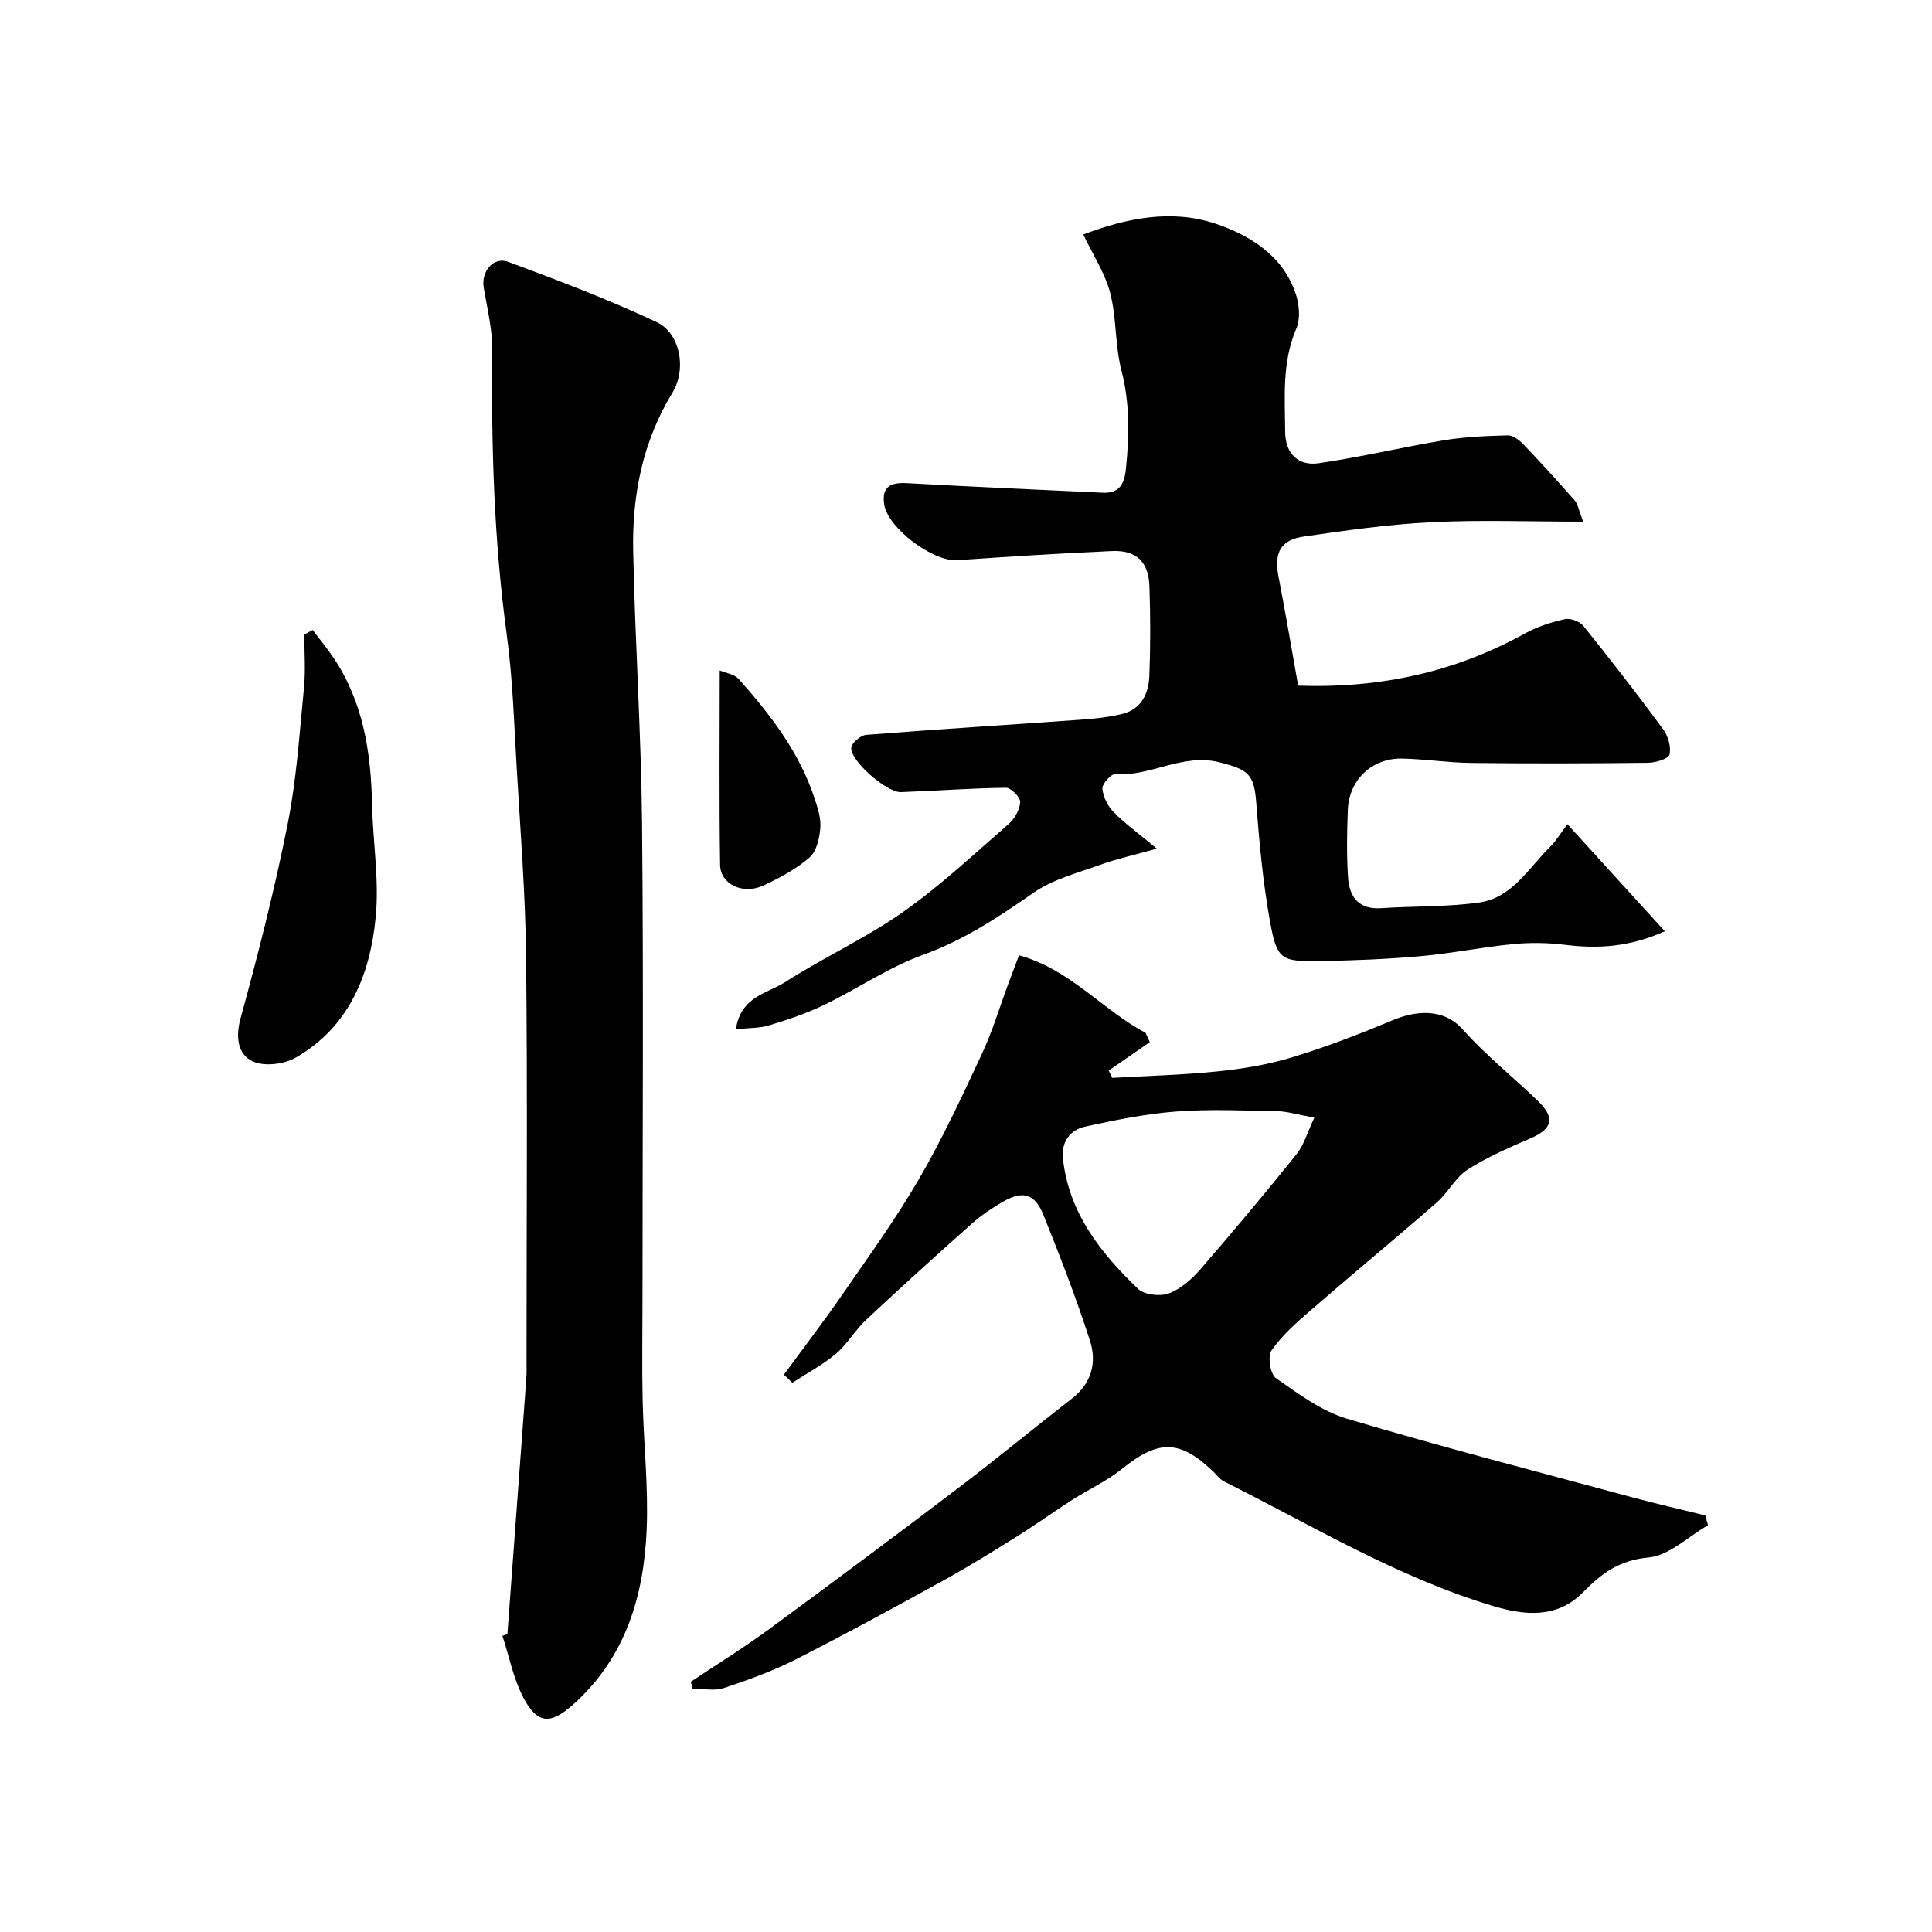
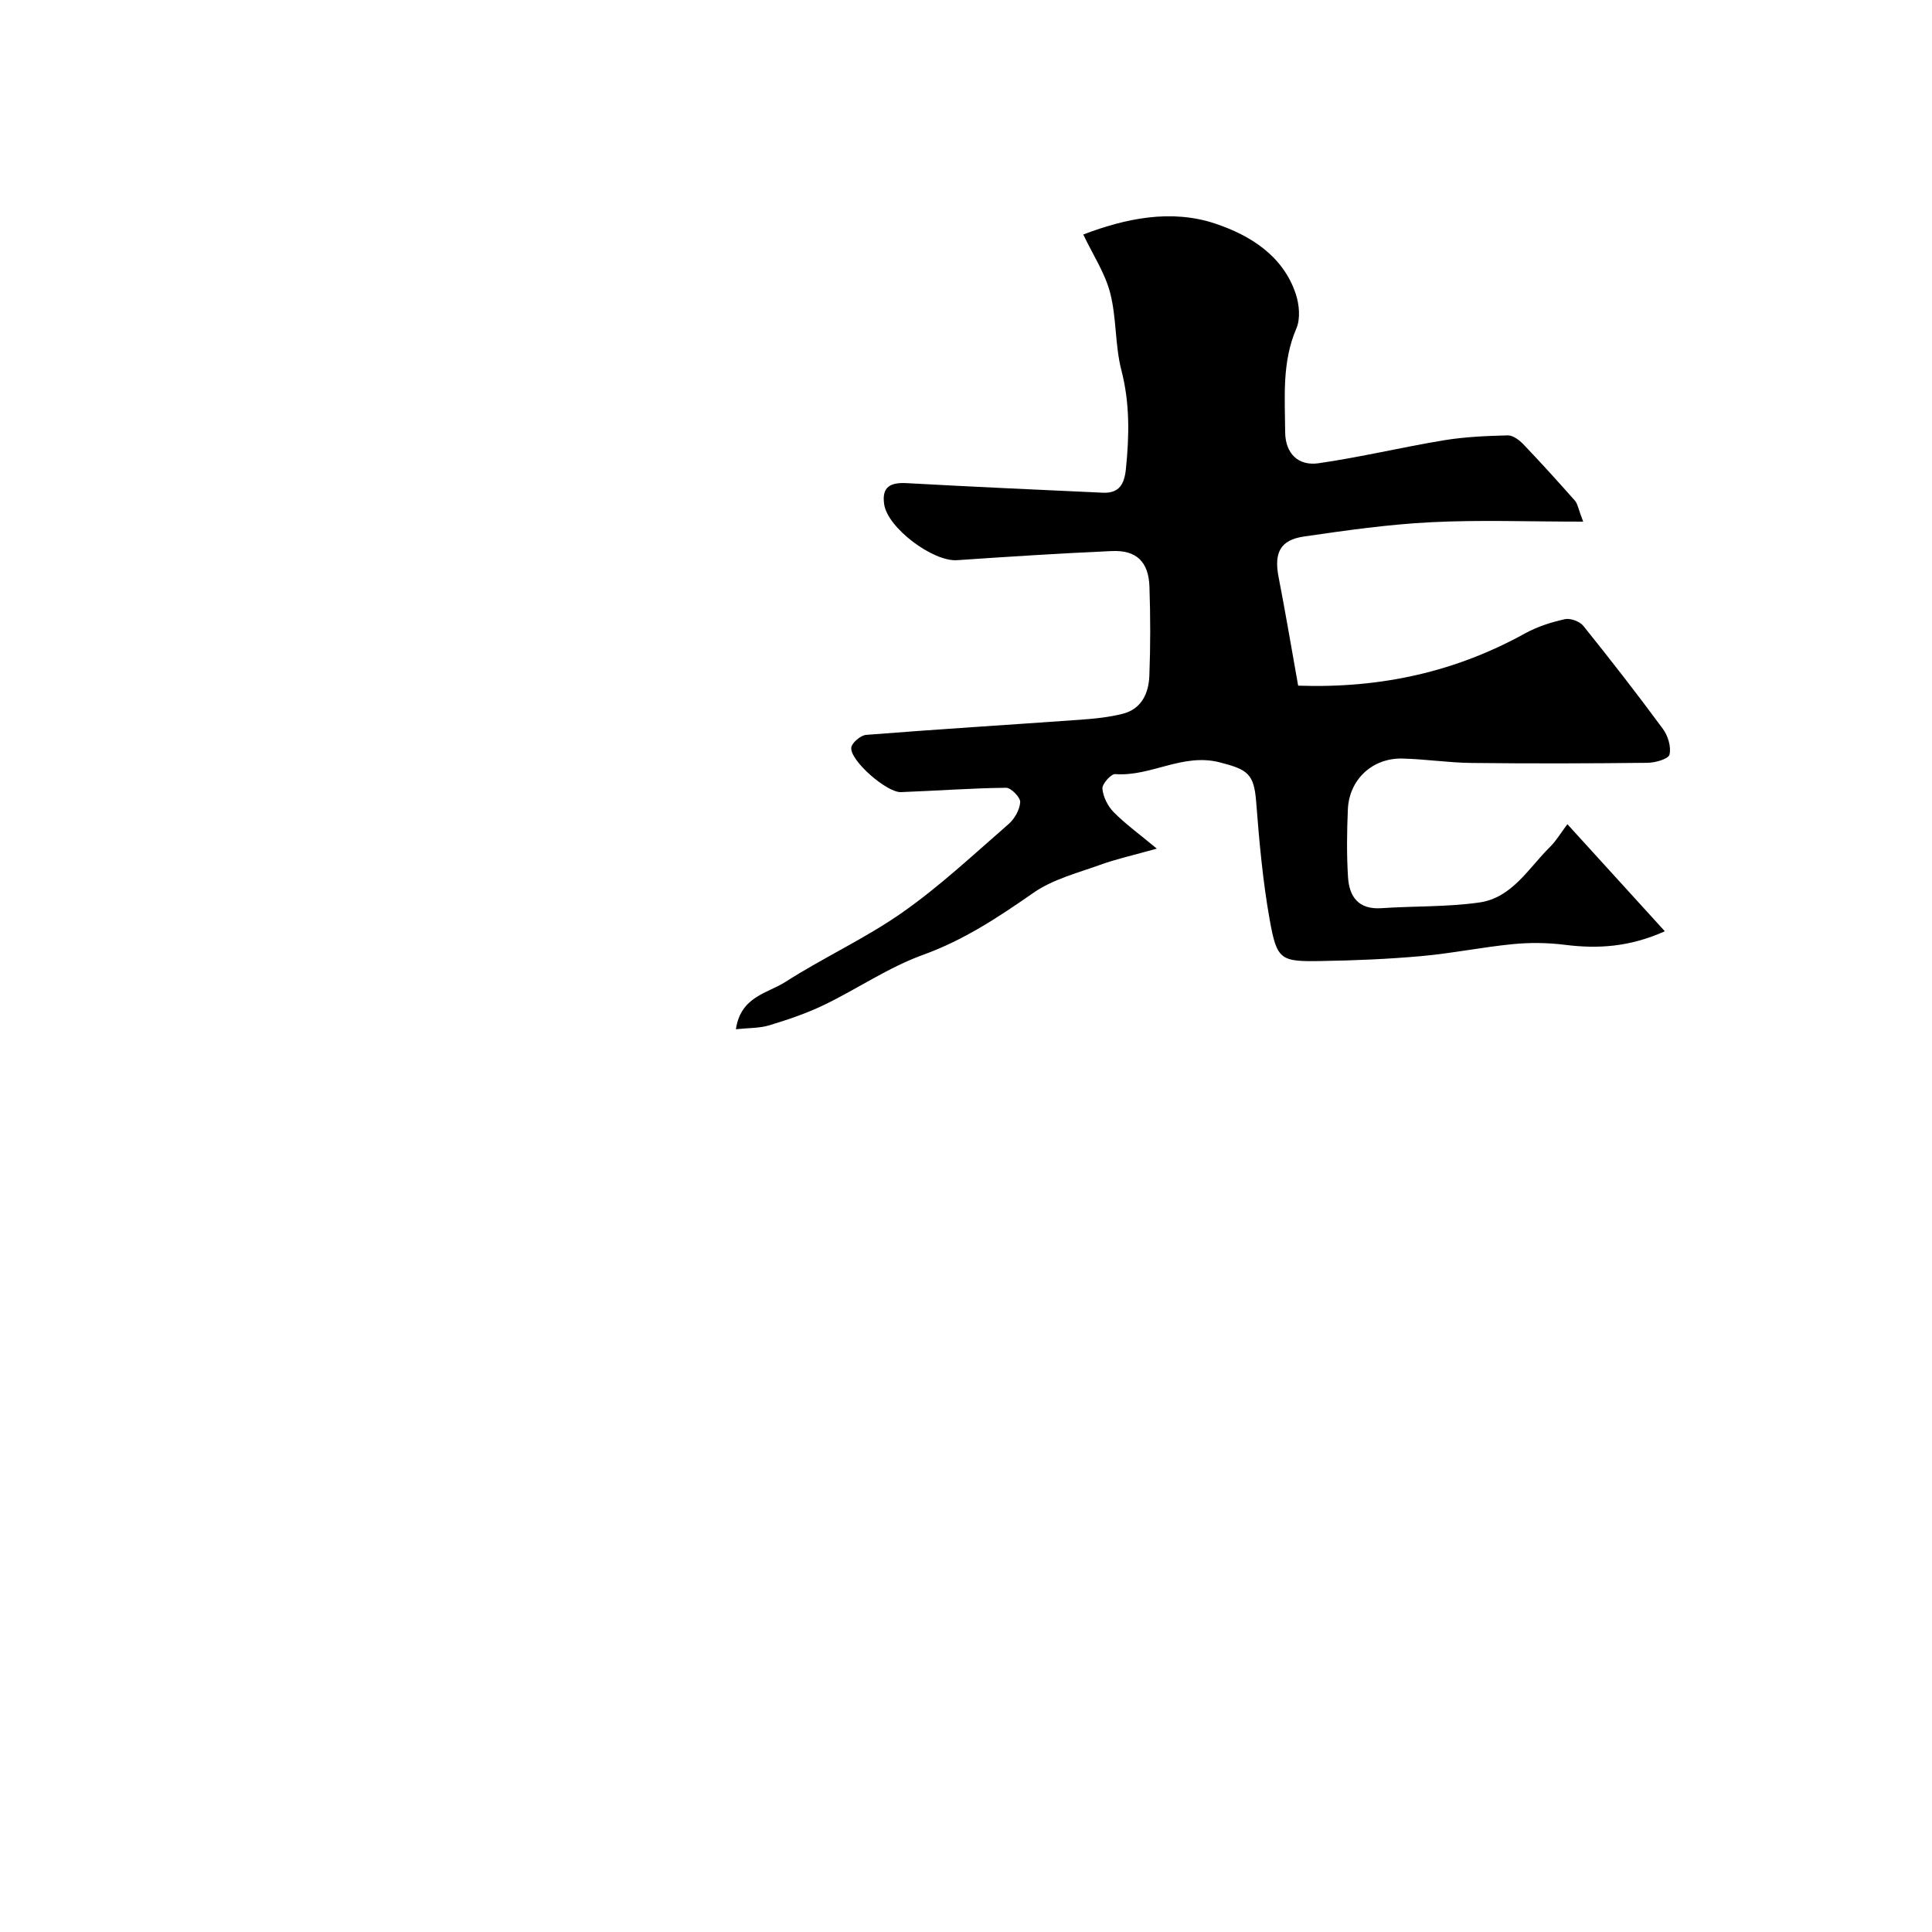
<svg xmlns="http://www.w3.org/2000/svg" enable-background="new 0 0 400 400" viewBox="0 0 400 400">
  <g fill="#000001">
    <path d="m327.78 108c-11.32 0-21.43-.39-31.49.12-8.8.44-17.59 1.69-26.32 2.96-4.92.71-6.22 3.38-5.26 8.35 1.45 7.47 2.71 14.97 4.06 22.53 17.23.58 32.61-2.88 47.01-10.84 2.52-1.39 5.39-2.3 8.22-2.93 1.14-.25 3.07.46 3.82 1.4 5.63 7 11.15 14.1 16.48 21.34 1.04 1.41 1.73 3.7 1.35 5.3-.22.9-2.93 1.69-4.52 1.7-12.16.14-24.33.17-36.49.03-4.77-.05-9.53-.8-14.3-.91-6.23-.14-11.02 4.36-11.28 10.54-.2 4.66-.26 9.34.03 13.99.25 4.07 2.16 6.77 6.91 6.45 6.76-.46 13.6-.23 20.28-1.18 6.8-.97 10.19-7.13 14.65-11.52 1.26-1.24 2.18-2.83 3.58-4.69 6.76 7.42 13.23 14.53 20.18 22.17-7.32 3.27-13.84 3.66-20.64 2.81-3.56-.45-7.24-.5-10.81-.15-6.34.62-12.61 1.91-18.95 2.48-6.91.62-13.86.91-20.8 1.02-8.39.14-9.11-.18-10.61-8.53-1.44-8.04-2.17-16.24-2.8-24.39-.45-5.88-1.77-6.72-7.53-8.21-7.72-1.99-14.29 2.99-21.66 2.43-.86-.06-2.73 2.04-2.65 3.01.15 1.7 1.11 3.62 2.33 4.86 2.36 2.4 5.13 4.4 8.94 7.56-4.83 1.36-8.37 2.13-11.75 3.36-4.69 1.69-9.76 2.98-13.76 5.76-7.26 5.05-14.42 9.81-22.89 12.87-7.12 2.57-13.56 7.01-20.43 10.34-3.64 1.76-7.53 3.07-11.41 4.25-2.04.62-4.29.53-6.91.81 1-6.8 6.56-7.43 10.23-9.78 7.92-5.08 16.58-9.02 24.26-14.41 7.77-5.45 14.76-12.02 21.95-18.27 1.25-1.08 2.32-2.97 2.42-4.56.06-.97-1.89-2.98-2.92-2.97-7.26.08-14.51.63-21.77.9-2.91.11-10.47-6.45-10.29-9.17.07-.99 1.93-2.59 3.07-2.68 14.79-1.17 29.59-2.08 44.39-3.14 2.93-.21 5.91-.51 8.75-1.23 3.9-.99 5.37-4.25 5.51-7.85.24-6.16.23-12.33.02-18.49-.18-5.14-2.7-7.57-7.77-7.35-10.69.47-21.38 1.16-32.06 1.89-4.99.34-14.36-6.66-15.09-11.56-.55-3.68 1.34-4.57 4.69-4.39 13.52.75 27.05 1.36 40.58 1.98 3.38.15 4.46-1.75 4.78-4.95.7-6.88.83-13.58-.94-20.41-1.34-5.19-.98-10.81-2.32-16-1.07-4.13-3.57-7.88-5.57-12.1 8.81-3.35 18.23-5.32 27.4-2.23 7.1 2.39 13.95 6.58 16.6 14.55.72 2.19.99 5.12.12 7.13-3.01 6.99-2.37 14.24-2.32 21.46.03 4.41 2.69 7.06 6.91 6.45 8.69-1.25 17.26-3.32 25.93-4.75 4.36-.72 8.82-.91 13.25-1.02 1.07-.03 2.39.98 3.23 1.85 3.65 3.82 7.2 7.74 10.7 11.7.53.62.66 1.66 1.68 4.31z" />
-     <path d="m143.01 348.2c5.37-3.59 10.88-6.98 16.08-10.8 13.18-9.66 26.28-19.44 39.3-29.32 7.95-6.04 15.65-12.4 23.54-18.52 4.11-3.18 5.17-7.52 3.74-11.97-2.84-8.8-6.17-17.45-9.63-26.03-1.79-4.46-4.28-5.12-8.38-2.76-2.25 1.3-4.45 2.77-6.39 4.49-7.41 6.59-14.76 13.24-21.99 20.01-2.27 2.12-3.86 5.01-6.22 6.99-2.74 2.31-5.98 4.02-9.01 5.99-.58-.56-1.16-1.11-1.75-1.67 4.02-5.49 8.17-10.9 12.04-16.5 5.46-7.91 11.12-15.73 15.94-24.03 4.85-8.35 8.94-17.17 13.03-25.93 2.19-4.68 3.67-9.69 5.47-14.55.67-1.8 1.35-3.59 2.2-5.82 10.67 2.97 17.28 11.33 26.19 16.05.29.64.59 1.29.88 1.93-2.83 1.96-5.67 3.93-8.5 5.89.24.5.48 1.01.73 1.51 7.3-.42 14.63-.6 21.9-1.35 5.17-.53 10.39-1.4 15.35-2.91 7.04-2.14 13.95-4.8 20.74-7.65 4.55-1.91 10.45-2.75 14.59 1.9 4.72 5.29 10.34 9.77 15.47 14.71 3.75 3.61 3.12 5.85-1.56 7.87-4.43 1.91-8.93 3.86-12.96 6.46-2.52 1.63-4.02 4.75-6.35 6.78-8.67 7.56-17.54 14.89-26.23 22.43-2.89 2.5-5.84 5.11-7.98 8.2-.84 1.2-.25 4.91.91 5.72 4.63 3.24 9.42 6.83 14.72 8.41 19.64 5.85 39.49 10.98 59.27 16.33 4.94 1.33 9.94 2.46 14.91 3.69.19.68.37 1.36.56 2.03-4.1 2.35-8.05 6.29-12.32 6.68-5.98.54-9.72 3.28-13.47 7.13-5.46 5.59-12.2 4.87-18.73 2.91-19.77-5.93-37.38-16.63-55.69-25.79-.85-.43-1.48-1.32-2.2-2.01-6.98-6.7-11.36-6.68-18.95-.56-3.12 2.51-6.88 4.22-10.28 6.4-3.83 2.46-7.54 5.13-11.4 7.54-4.97 3.11-9.96 6.22-15.1 9.05-10.16 5.6-20.35 11.17-30.7 16.42-4.77 2.42-9.86 4.26-14.95 5.95-1.94.64-4.28.1-6.43.1-.13-.47-.26-.94-.39-1.4zm129.11-116.8c-3.56-.65-5.61-1.3-7.68-1.34-6.99-.14-14.02-.46-20.98.07-6.31.48-12.59 1.77-18.78 3.12-3.17.69-4.98 3.18-4.61 6.64 1.22 11.24 7.81 19.51 15.53 26.94 1.31 1.26 4.58 1.63 6.4.95 2.48-.93 4.77-2.96 6.56-5.03 6.78-7.81 13.41-15.74 19.89-23.8 1.52-1.9 2.21-4.47 3.67-7.55z" />
-     <path d="m105.05 338.33c1.3-17.57 2.61-35.13 3.9-52.7.1-1.33.06-2.66.06-4 0-27.83.21-55.66-.09-83.49-.14-13.04-1.18-26.08-1.94-39.1-.54-9.21-.82-18.47-2.06-27.59-2.66-19.55-3.22-39.15-3-58.82.05-4.35-1.04-8.73-1.77-13.07-.56-3.32 1.97-6.5 5.09-5.34 10.35 3.84 20.7 7.77 30.68 12.45 4.96 2.32 6.26 9.78 3.3 14.63-6.18 10.14-8.37 21.26-8.13 32.85.4 18.87 1.66 37.72 1.84 56.59.32 32.7.09 65.4.09 98.1 0 7.03-.13 14.06.03 21.08.2 8.94 1.21 17.89.83 26.8-.58 13.73-4.36 26.41-15.11 36.09-4.71 4.24-7.48 4.27-10.43-1.37-2.06-3.93-2.92-8.49-4.32-12.76.33-.13.68-.24 1.03-.35z" />
-     <path d="m64.73 130.42c1.43 1.89 2.94 3.73 4.27 5.69 6.19 9.18 7.8 19.57 8.03 30.37.16 7.76 1.49 15.6.77 23.26-1.13 11.95-5.46 22.83-16.56 29.22-2.43 1.4-6.59 1.9-8.97.76-2.99-1.43-3.56-4.9-2.47-8.87 3.65-13.31 7.07-26.72 9.76-40.26 1.85-9.28 2.45-18.82 3.38-28.27.35-3.61.06-7.29.06-10.94.58-.32 1.16-.64 1.73-.96z" />
-     <path d="m149.01 138.81c1.12.49 3.04.75 4.01 1.84 6.49 7.35 12.48 15.08 15.6 24.57.66 2 1.38 4.16 1.22 6.18-.17 2.13-.77 4.85-2.22 6.12-2.77 2.41-6.16 4.22-9.52 5.8-4.22 1.99-8.94-.19-9.01-4.25-.21-13.2-.08-26.41-.08-40.26z" />
  </g>
</svg>